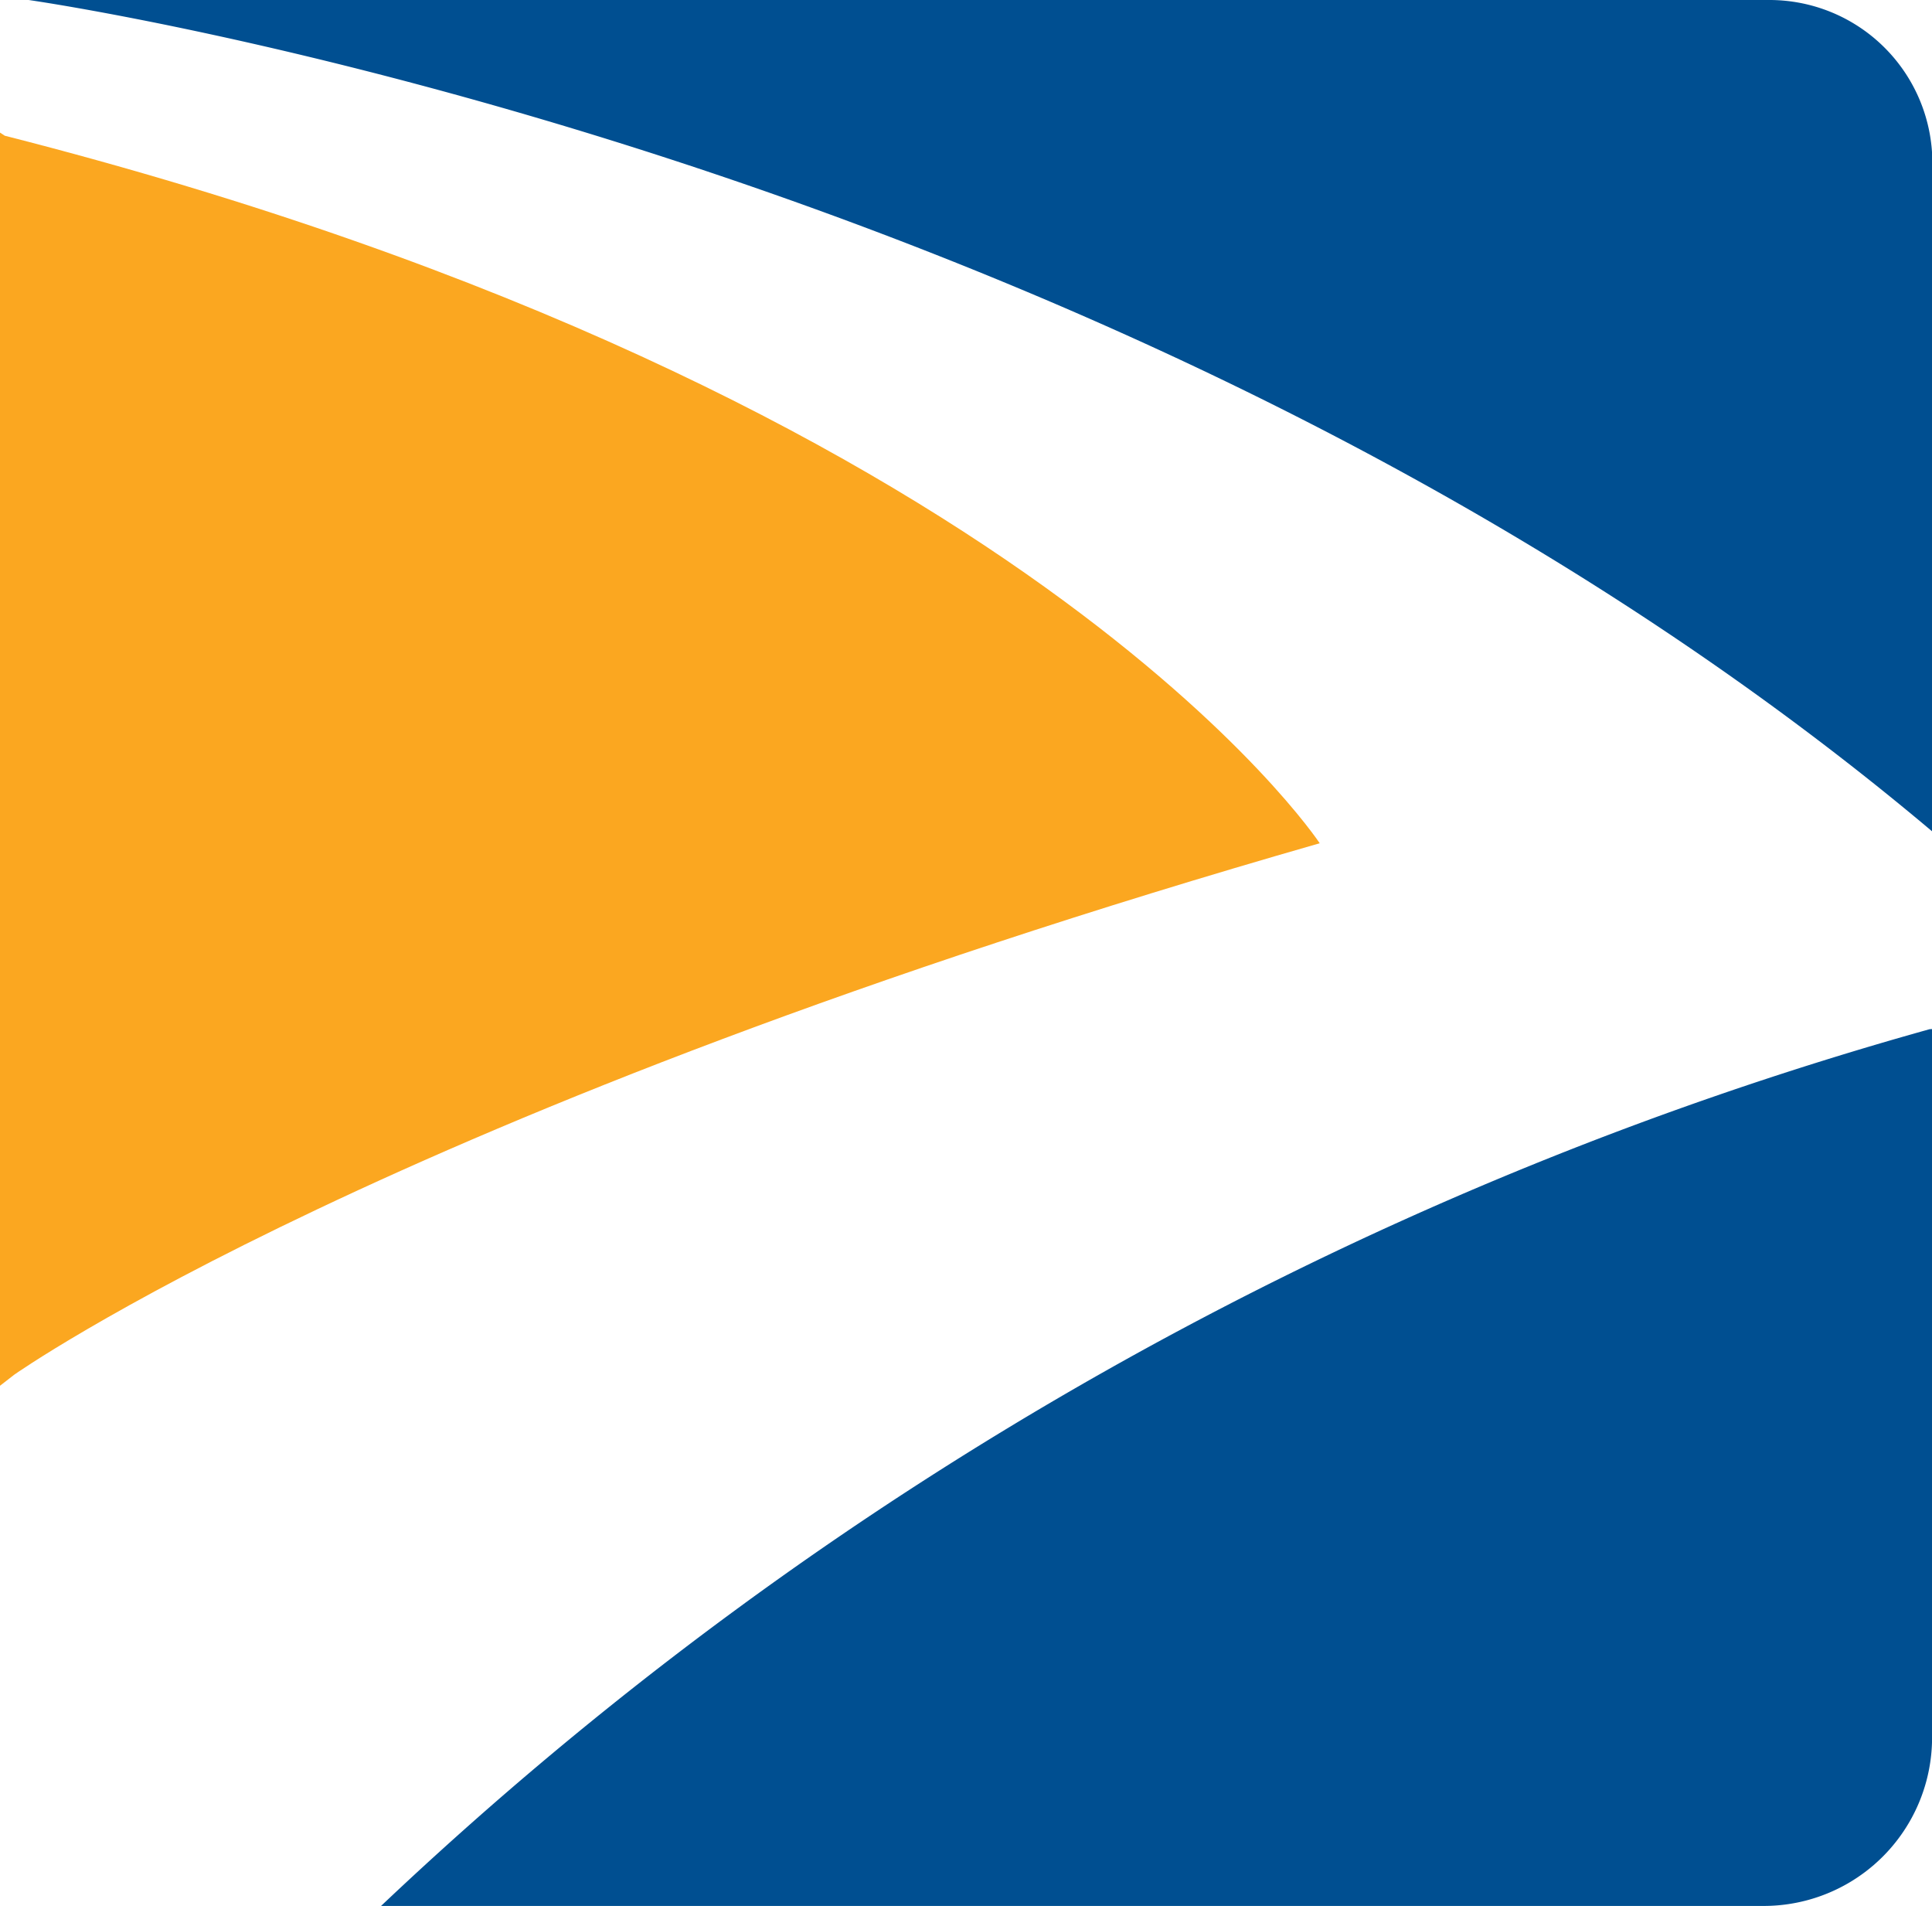
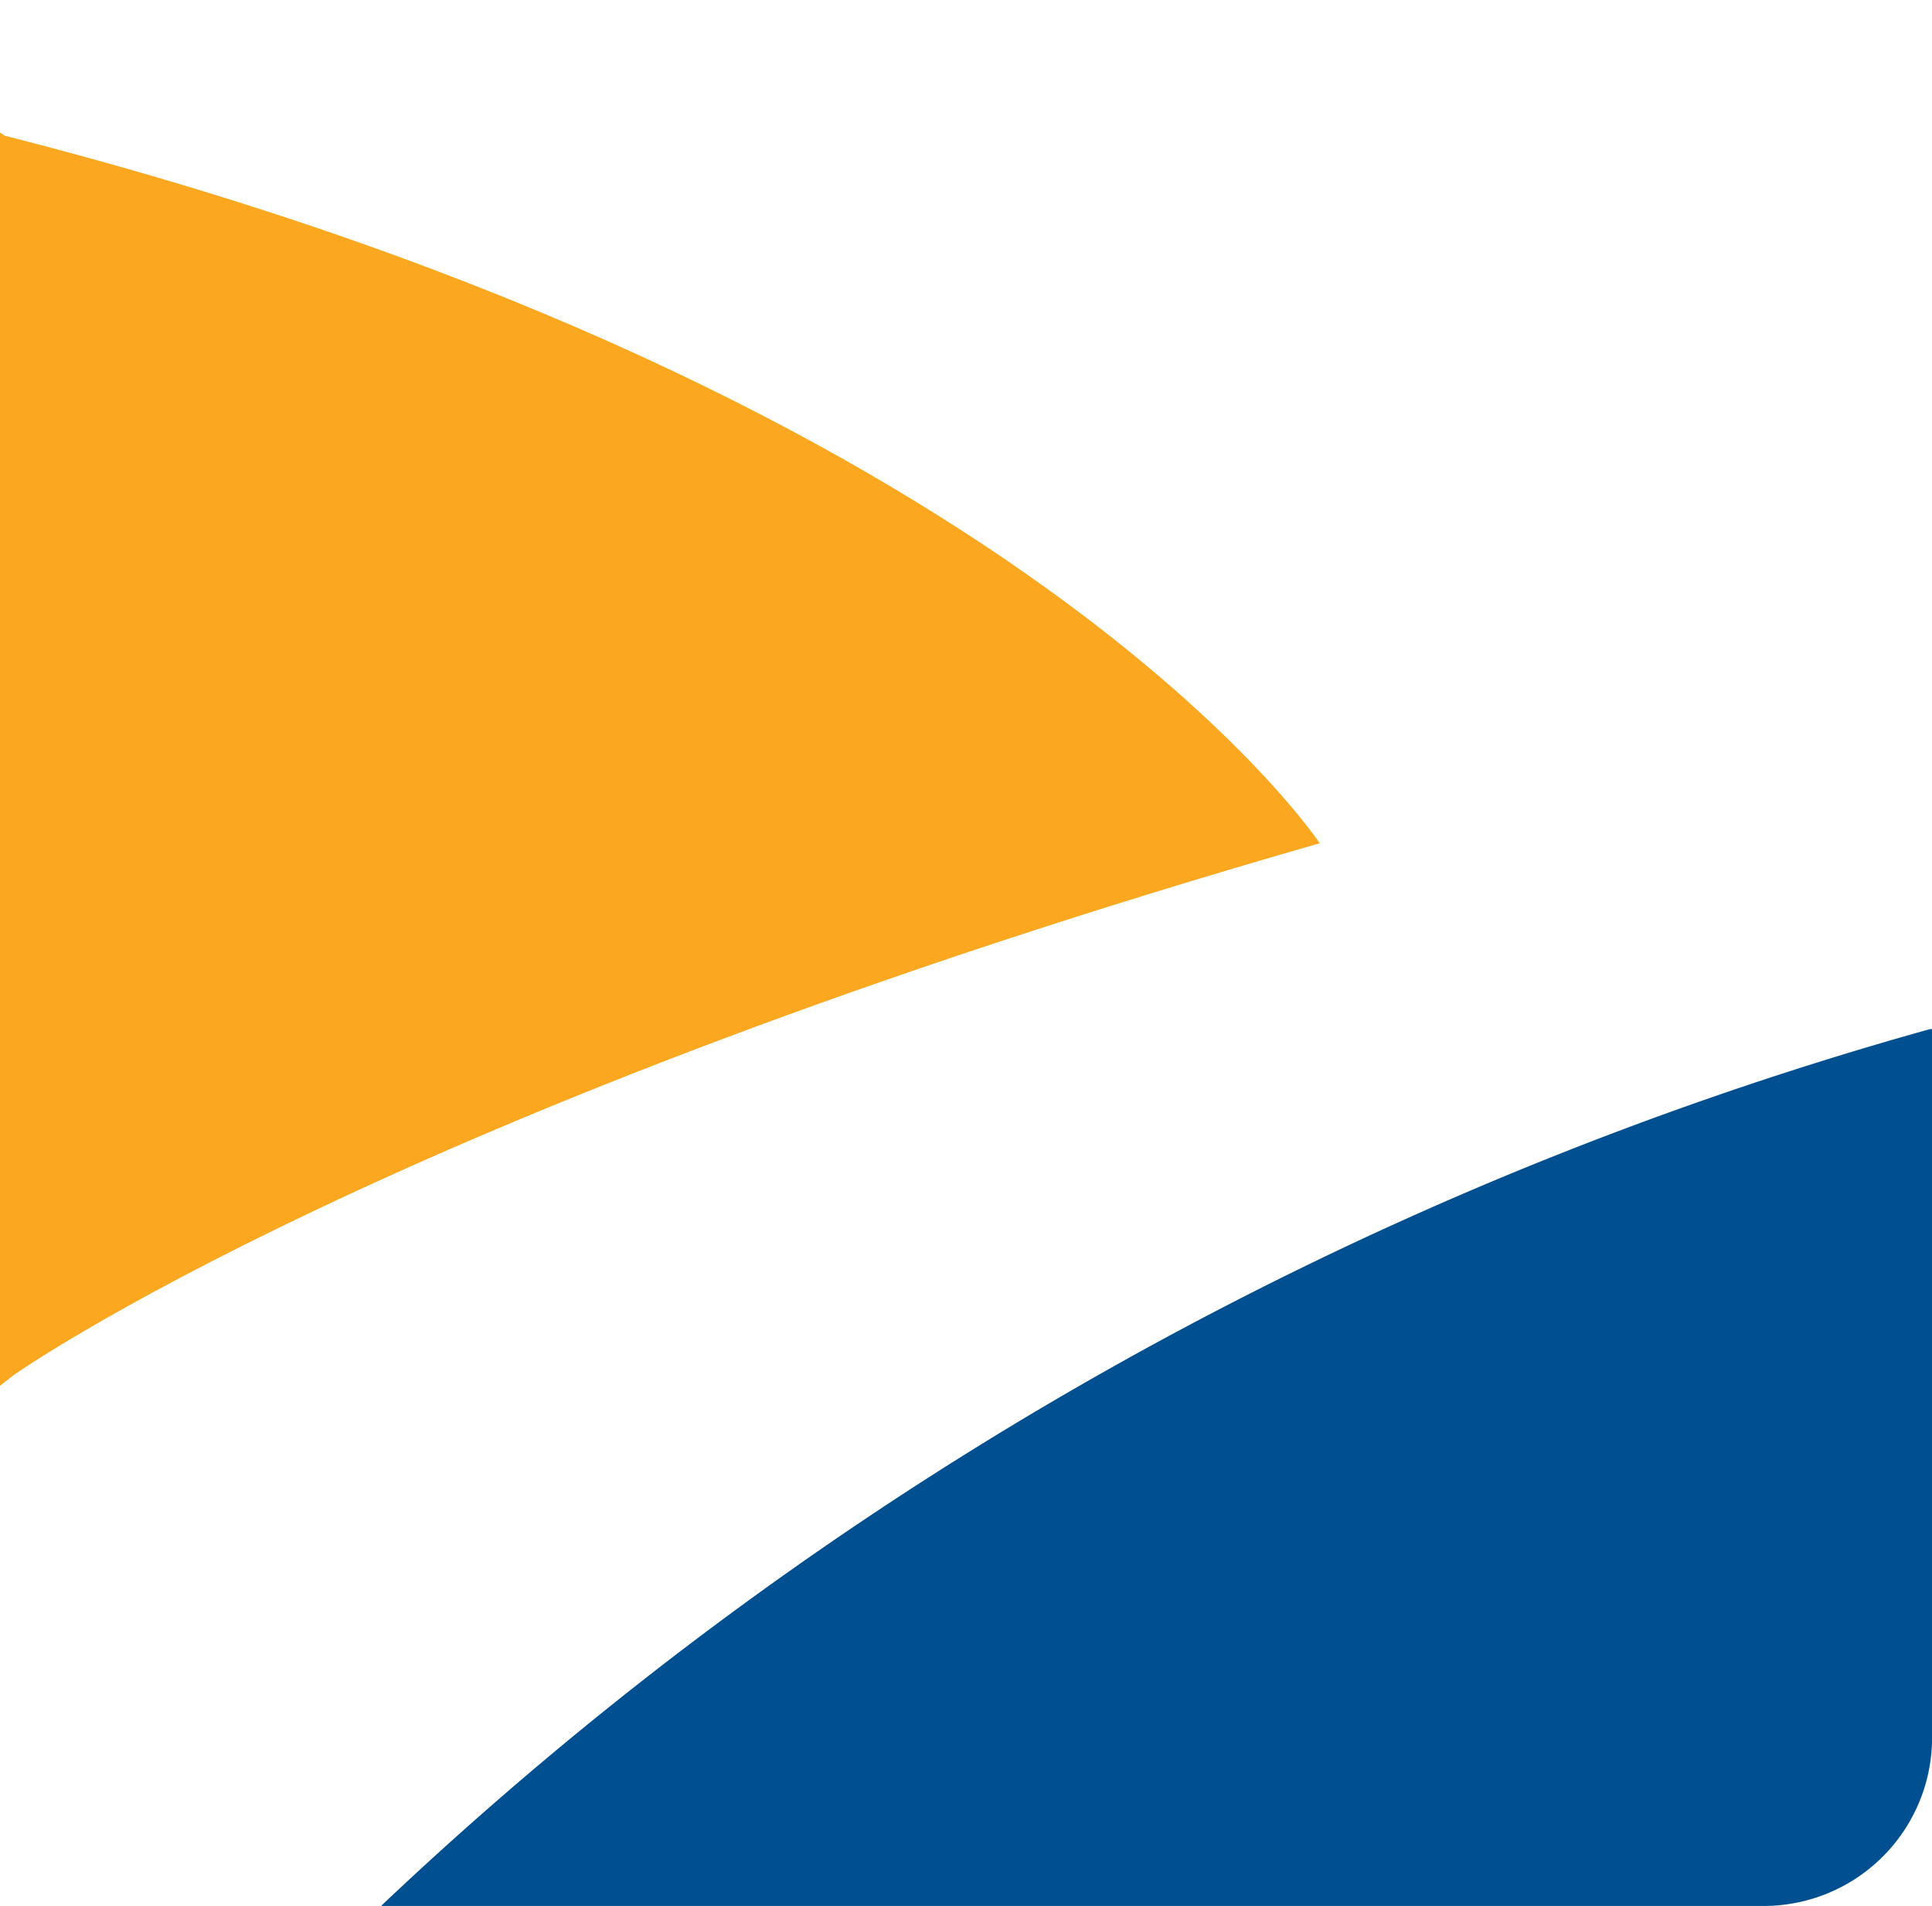
<svg xmlns="http://www.w3.org/2000/svg" width="25.969" height="25.615" viewBox="0 0 25.969 25.615">
  <g id="Group_2525" data-name="Group 2525" transform="translate(-3649.709 49.749)">
    <path id="Path_2081" data-name="Path 2081" d="M17.739,10.7C5.219,14.288.192,17.842.192,17.842L0,17.991V1.149l.064.042C13.769,4.682,17.739,10.7,17.739,10.7" transform="translate(3649.709 -49.116)" fill="#fba720" />
    <path id="Path_2082" data-name="Path 2082" d="M24.148,8.915v9.522A2.263,2.263,0,0,1,21.884,20.7H3.3A49.7,49.7,0,0,1,24.115,8.917Z" transform="translate(3651.531 -44.834)" fill="#004f91" />
-     <path id="Path_2083" data-name="Path 2083" d="M.248,0h23.4a2.19,2.19,0,0,1,2.189,2.189v8.987C15.056,2.091.248,0,.248,0" transform="translate(3649.846 -49.749)" fill="#004f91" />
  </g>
</svg>